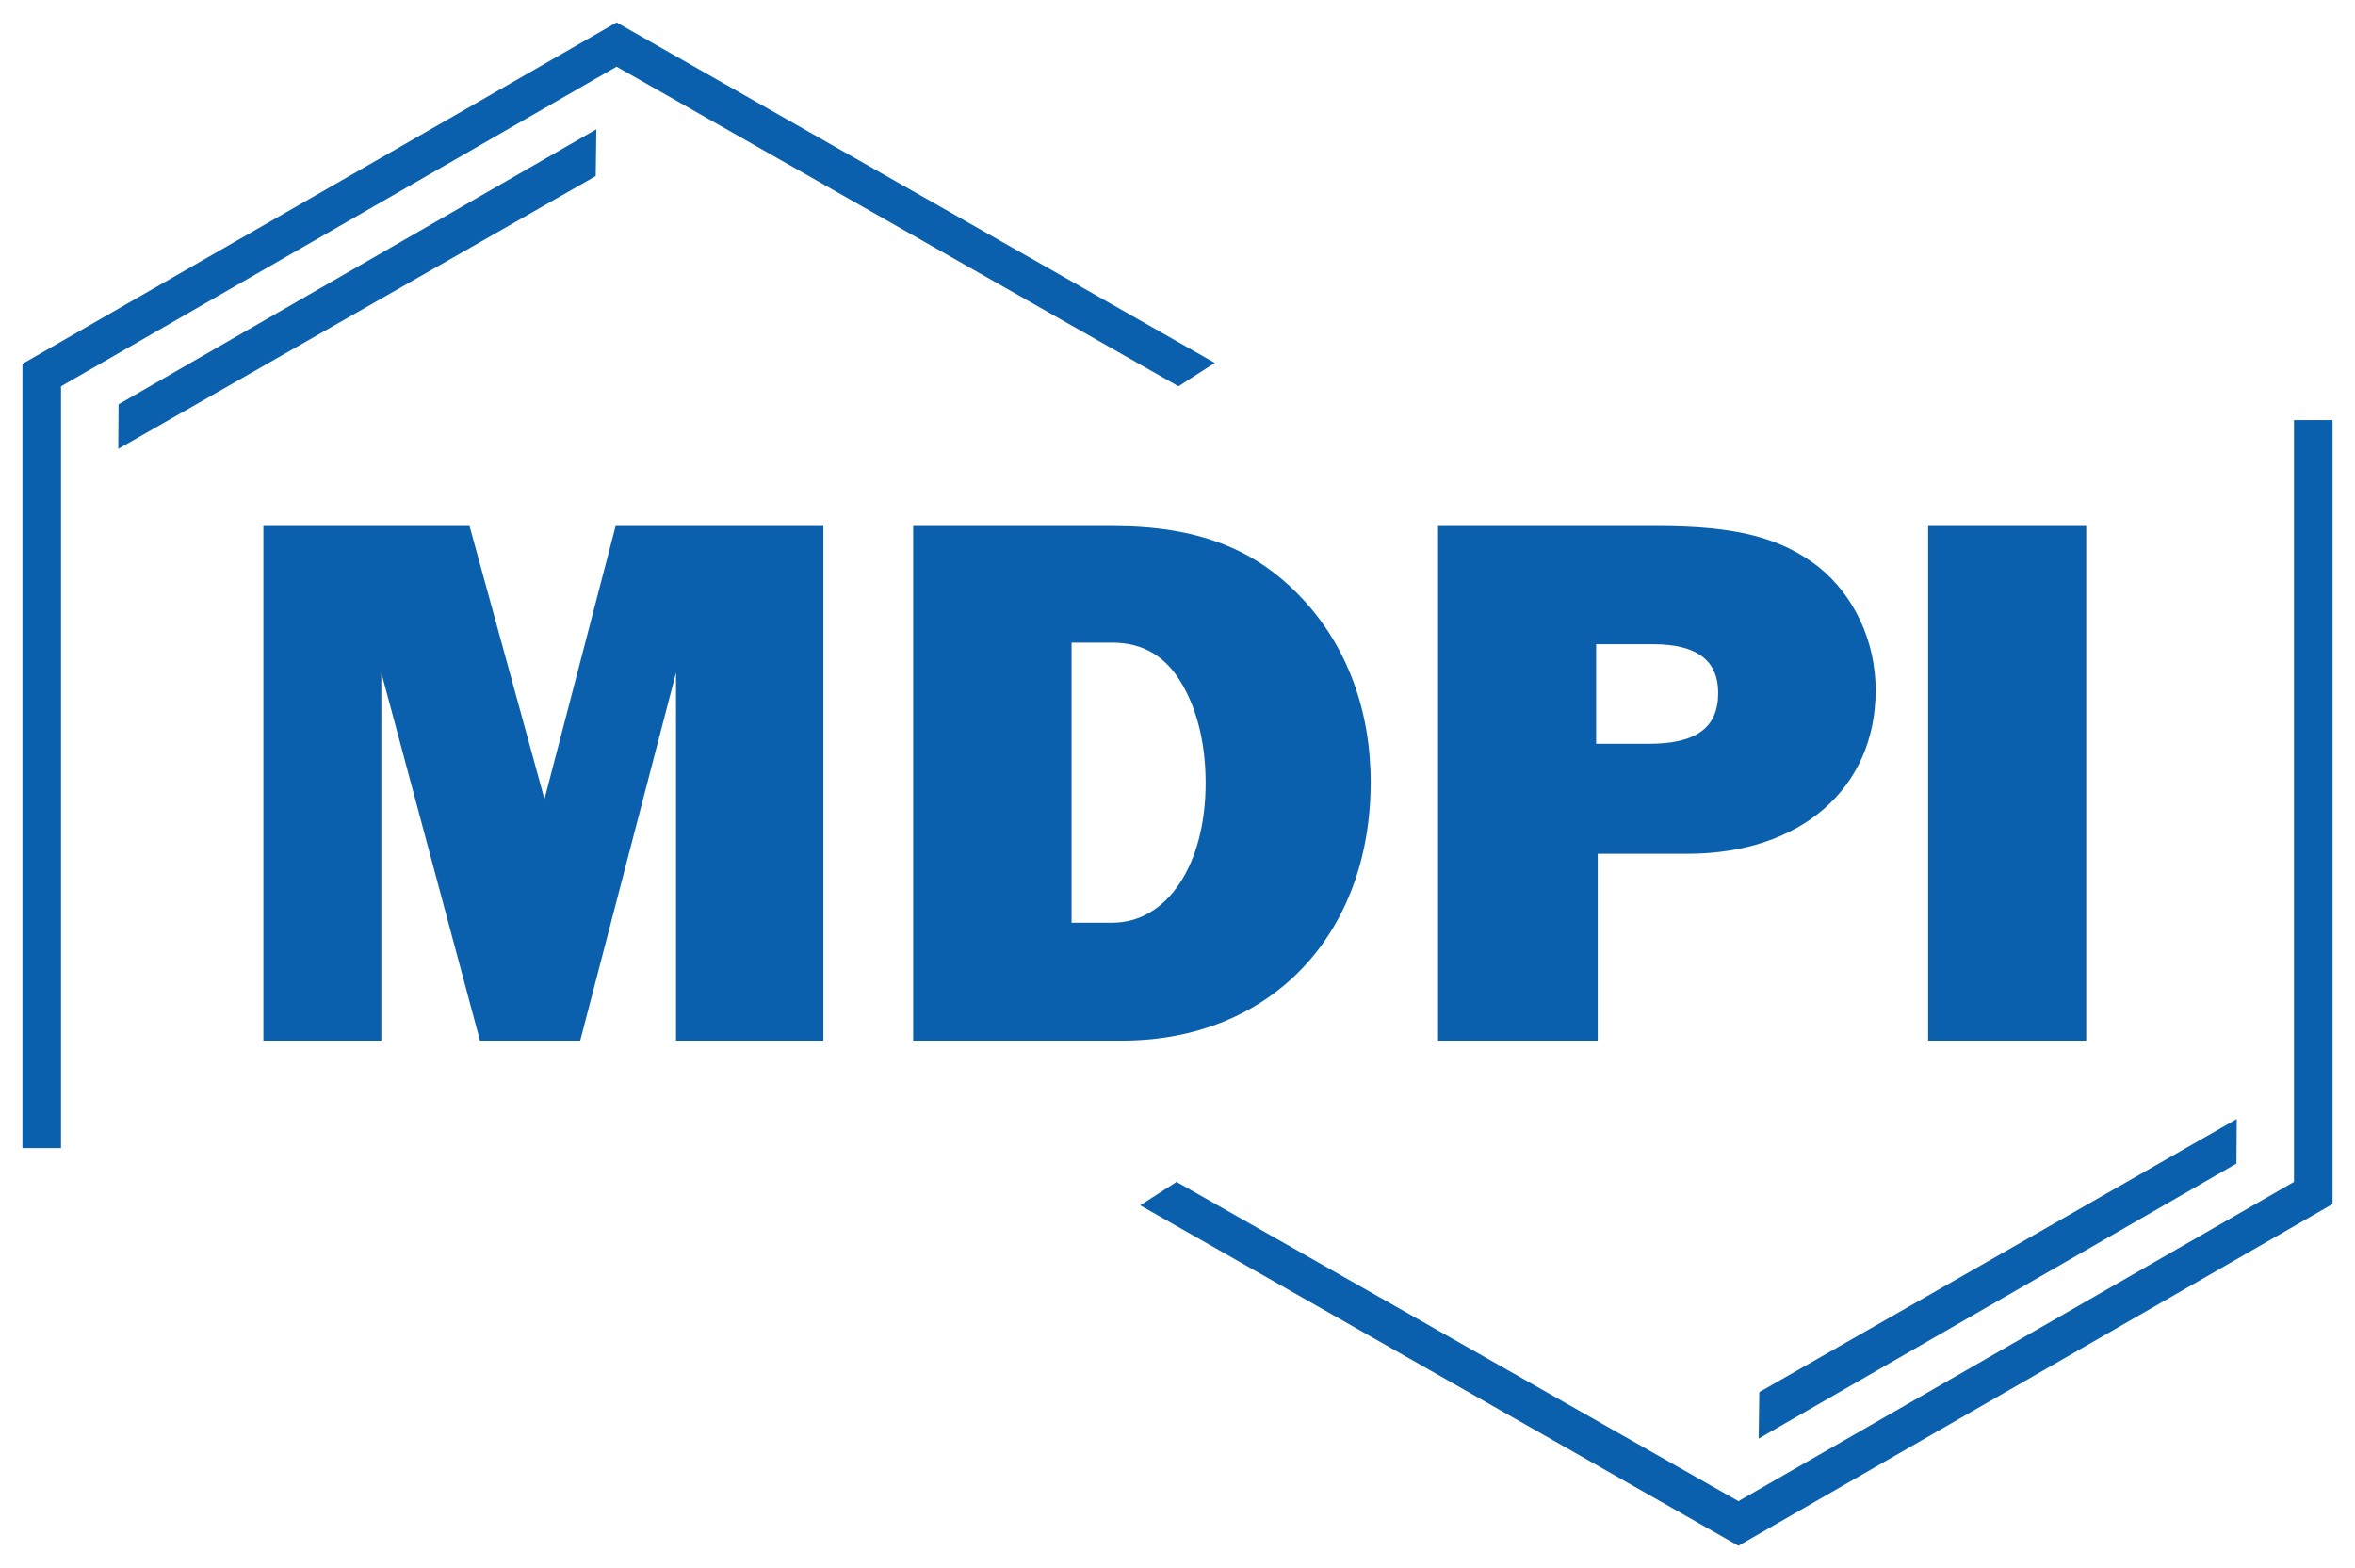
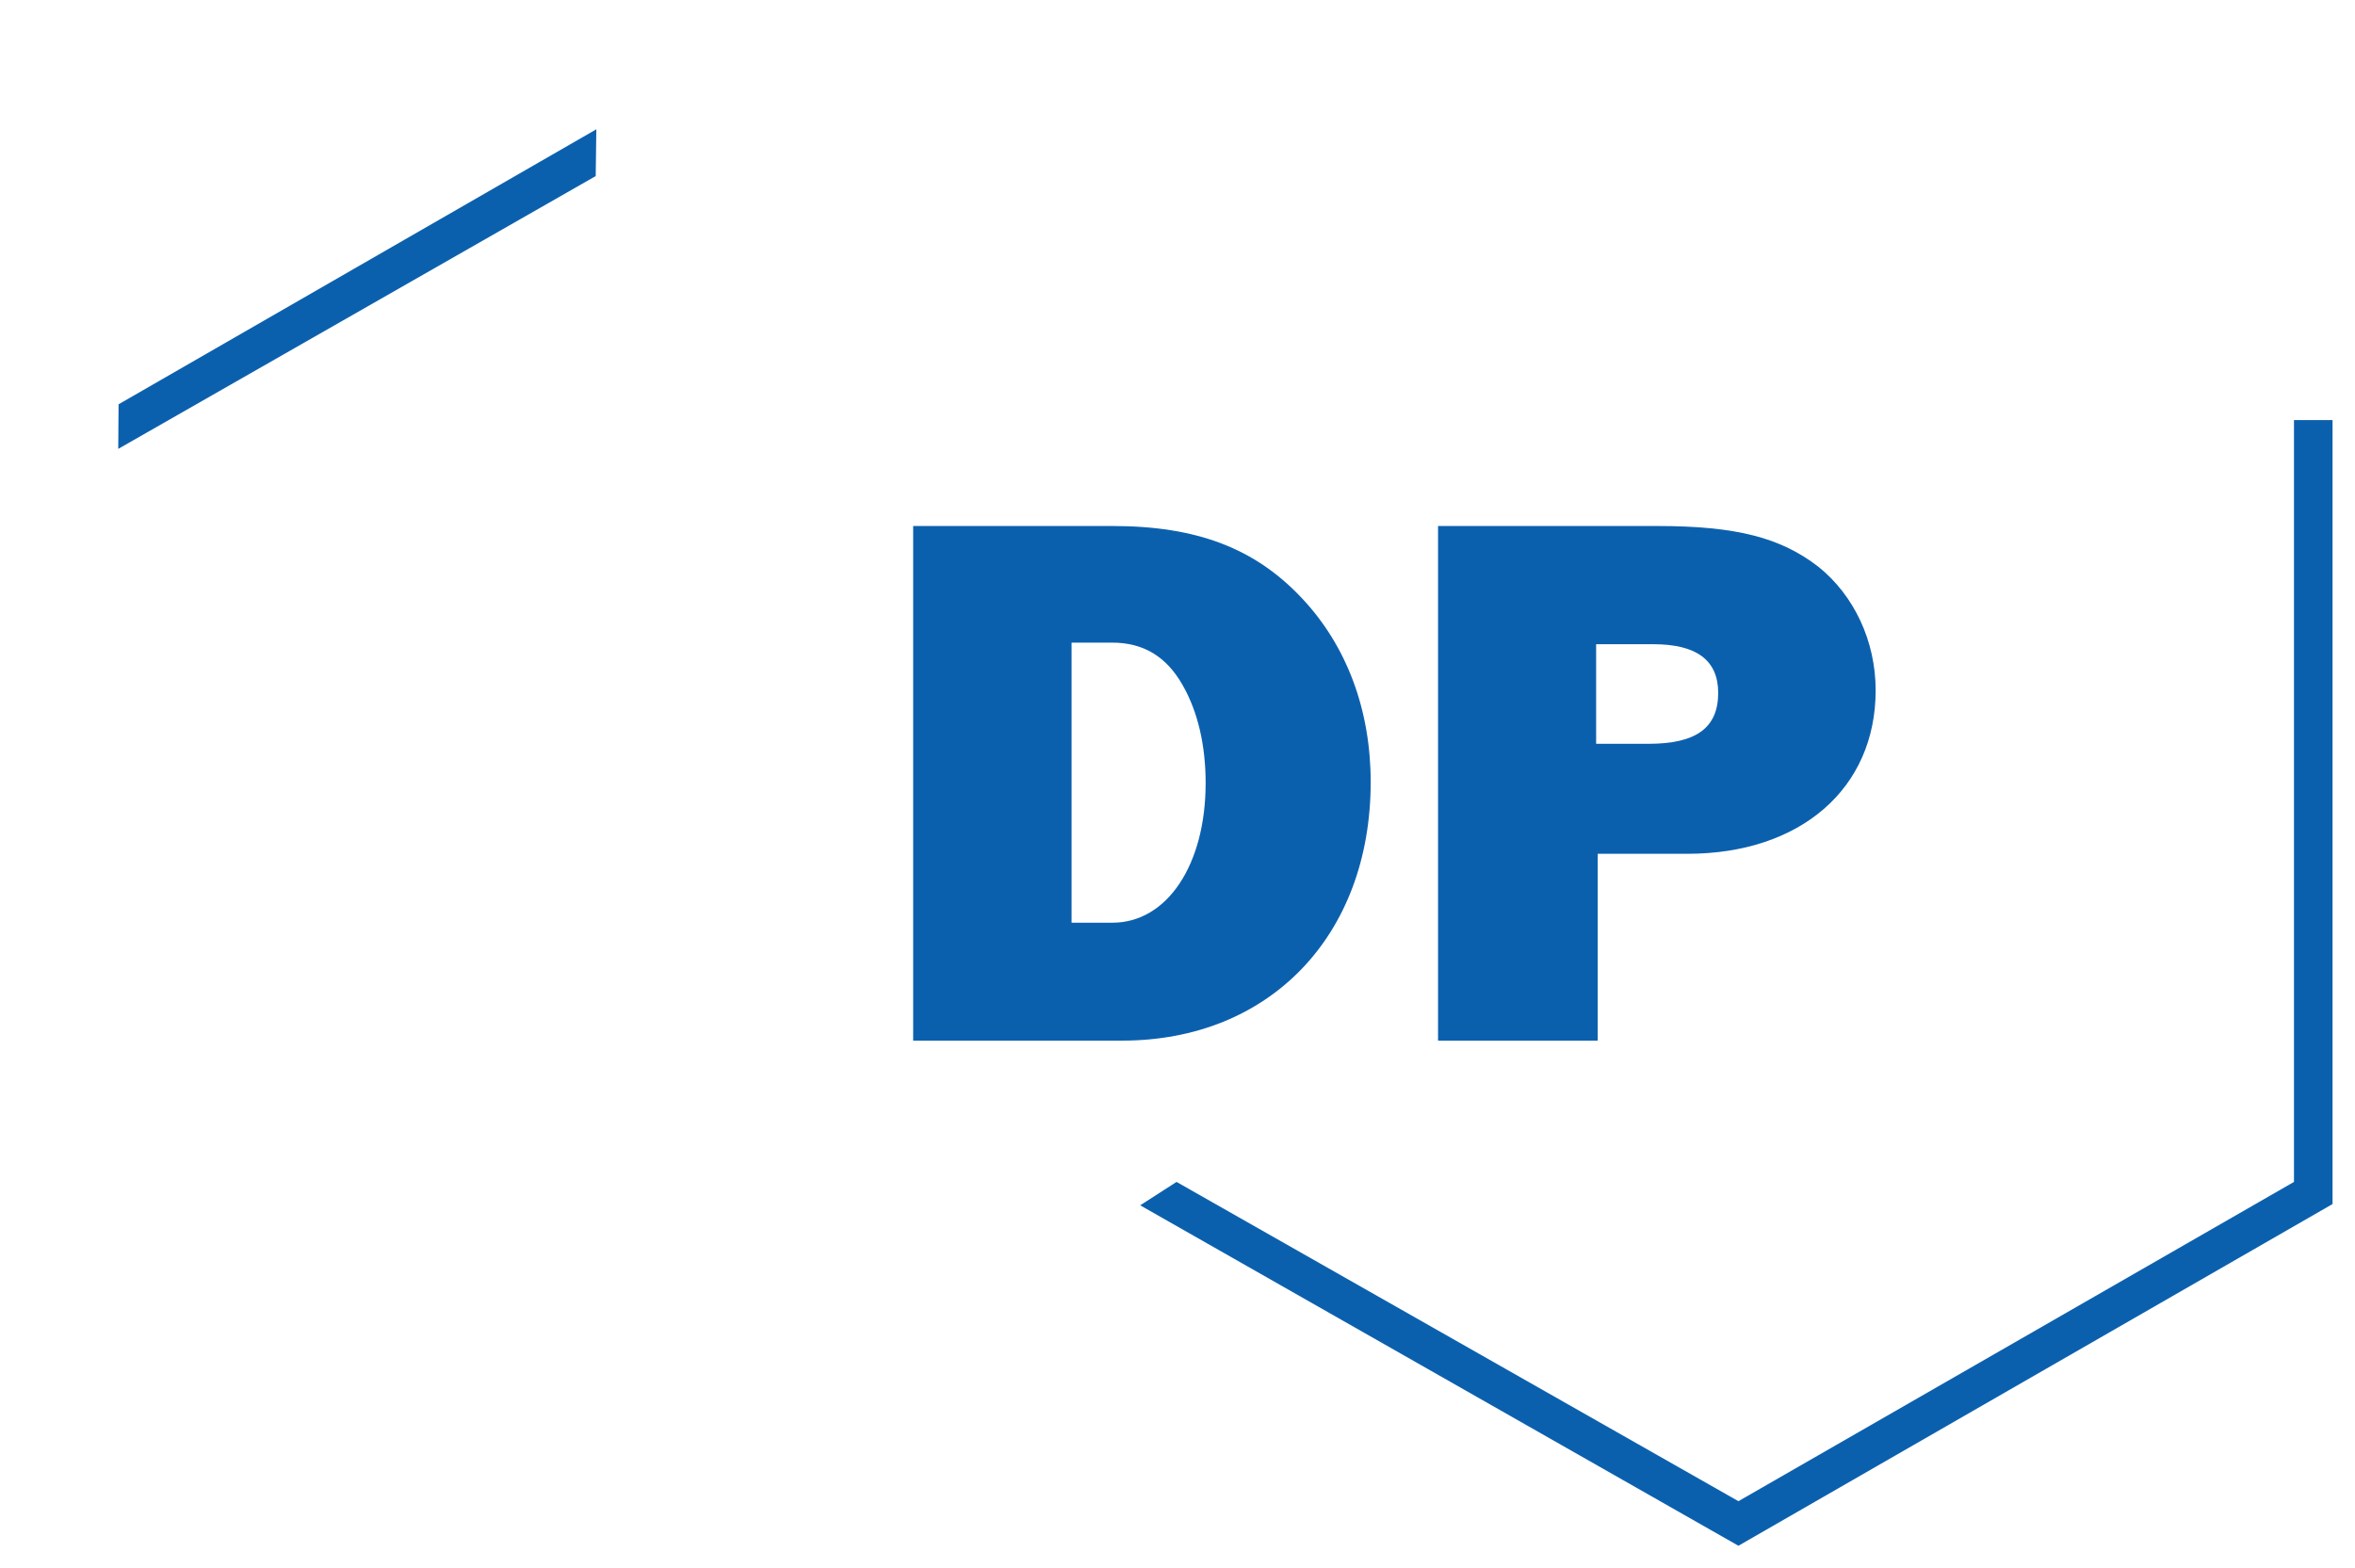
<svg xmlns="http://www.w3.org/2000/svg" version="1.1" id="Layer_1" x="0px" y="0px" viewBox="0 0 74.48 49.61" style="enable-background:new 0 0 74.48 49.61;" xml:space="preserve">
  <style type="text/css">
	.st0{fill:#FFFFFF;}
	.st1{fill:#0B60AE;}
</style>
  <g>
    <g>
-       <path class="st1" d="M26.02,32.92h-4.64V21.28l-3.03,11.64h-3.17l-3.12-11.64v11.64H8.33V16.64h6.52l2.37,8.64l2.25-8.64h6.57    V32.92z" />
      <path class="st1" d="M28.88,16.64h6.3c2.68,0,4.52,0.71,6,2.29c1.42,1.51,2.17,3.54,2.17,5.81c0,4.86-3.2,8.18-7.86,8.18h-6.61    V16.64z M35.18,29.19c1.73,0,2.95-1.83,2.95-4.42c0-1.17-0.24-2.25-0.73-3.1c-0.51-0.9-1.24-1.34-2.22-1.34h-1.29v8.86H35.18z" />
      <path class="st1" d="M50.53,32.92h-5.05V16.64h6.93c2.51,0,3.91,0.37,5.1,1.29c1.12,0.9,1.81,2.34,1.81,3.91    c0,3.1-2.37,5.17-5.96,5.17h-2.83V32.92z M52.14,23.53c1.51,0,2.2-0.51,2.2-1.61c0-1.03-0.68-1.54-2.05-1.54h-1.81v3.15H52.14z" />
-       <path class="st1" d="M65.98,32.92h-5V16.64h5V32.92z" />
    </g>
    <g>
      <g>
-         <polygon class="st1" points="1.93,36.32 0.71,36.32 0.71,11.51 19.5,0.71 38.42,11.48 37.27,12.22 19.5,2.11 1.93,12.22    " />
-       </g>
+         </g>
      <g>
        <polygon class="st1" points="3.74,14.2 3.75,12.79 18.86,4.09 18.84,5.57    " />
      </g>
    </g>
    <g>
      <g>
        <polygon class="st1" points="72.55,13.29 73.77,13.29 73.77,38.09 54.98,48.9 36.06,38.13 37.21,37.39 54.98,47.49 72.55,37.39         " />
      </g>
      <g>
-         <polygon class="st1" points="70.74,35.4 70.73,36.81 55.62,45.51 55.64,44.04    " />
-       </g>
+         </g>
    </g>
  </g>
</svg>